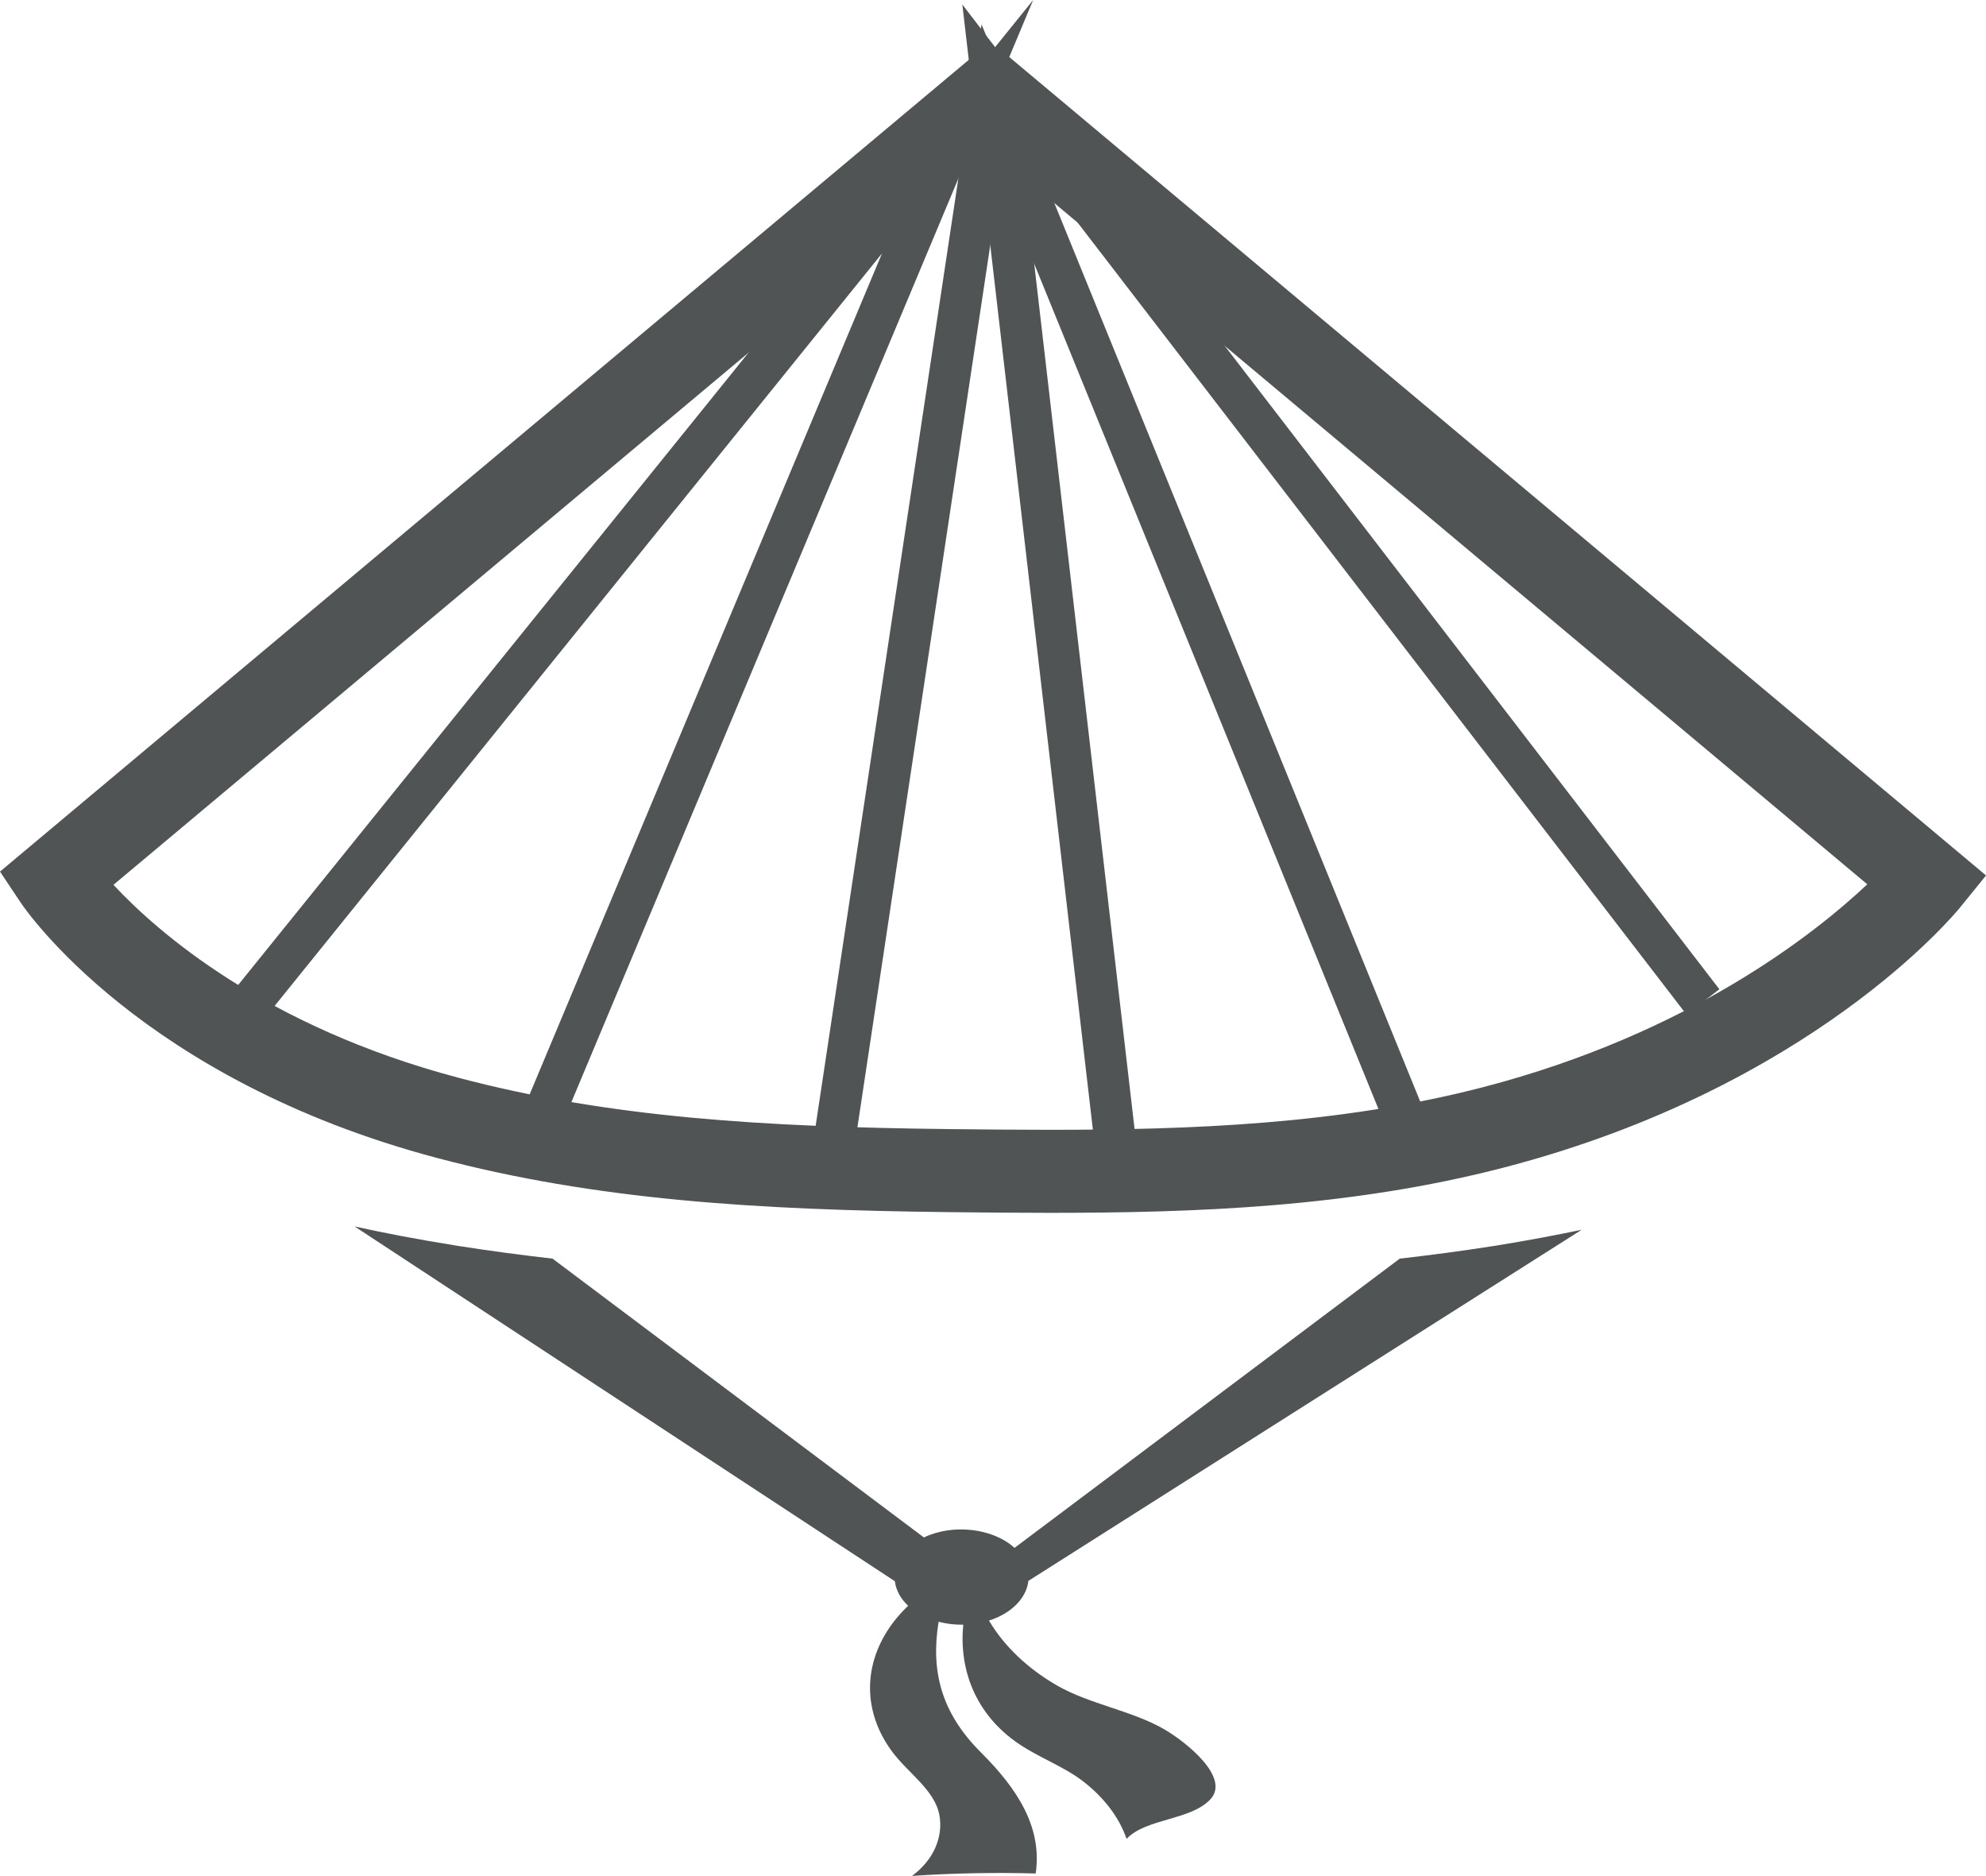
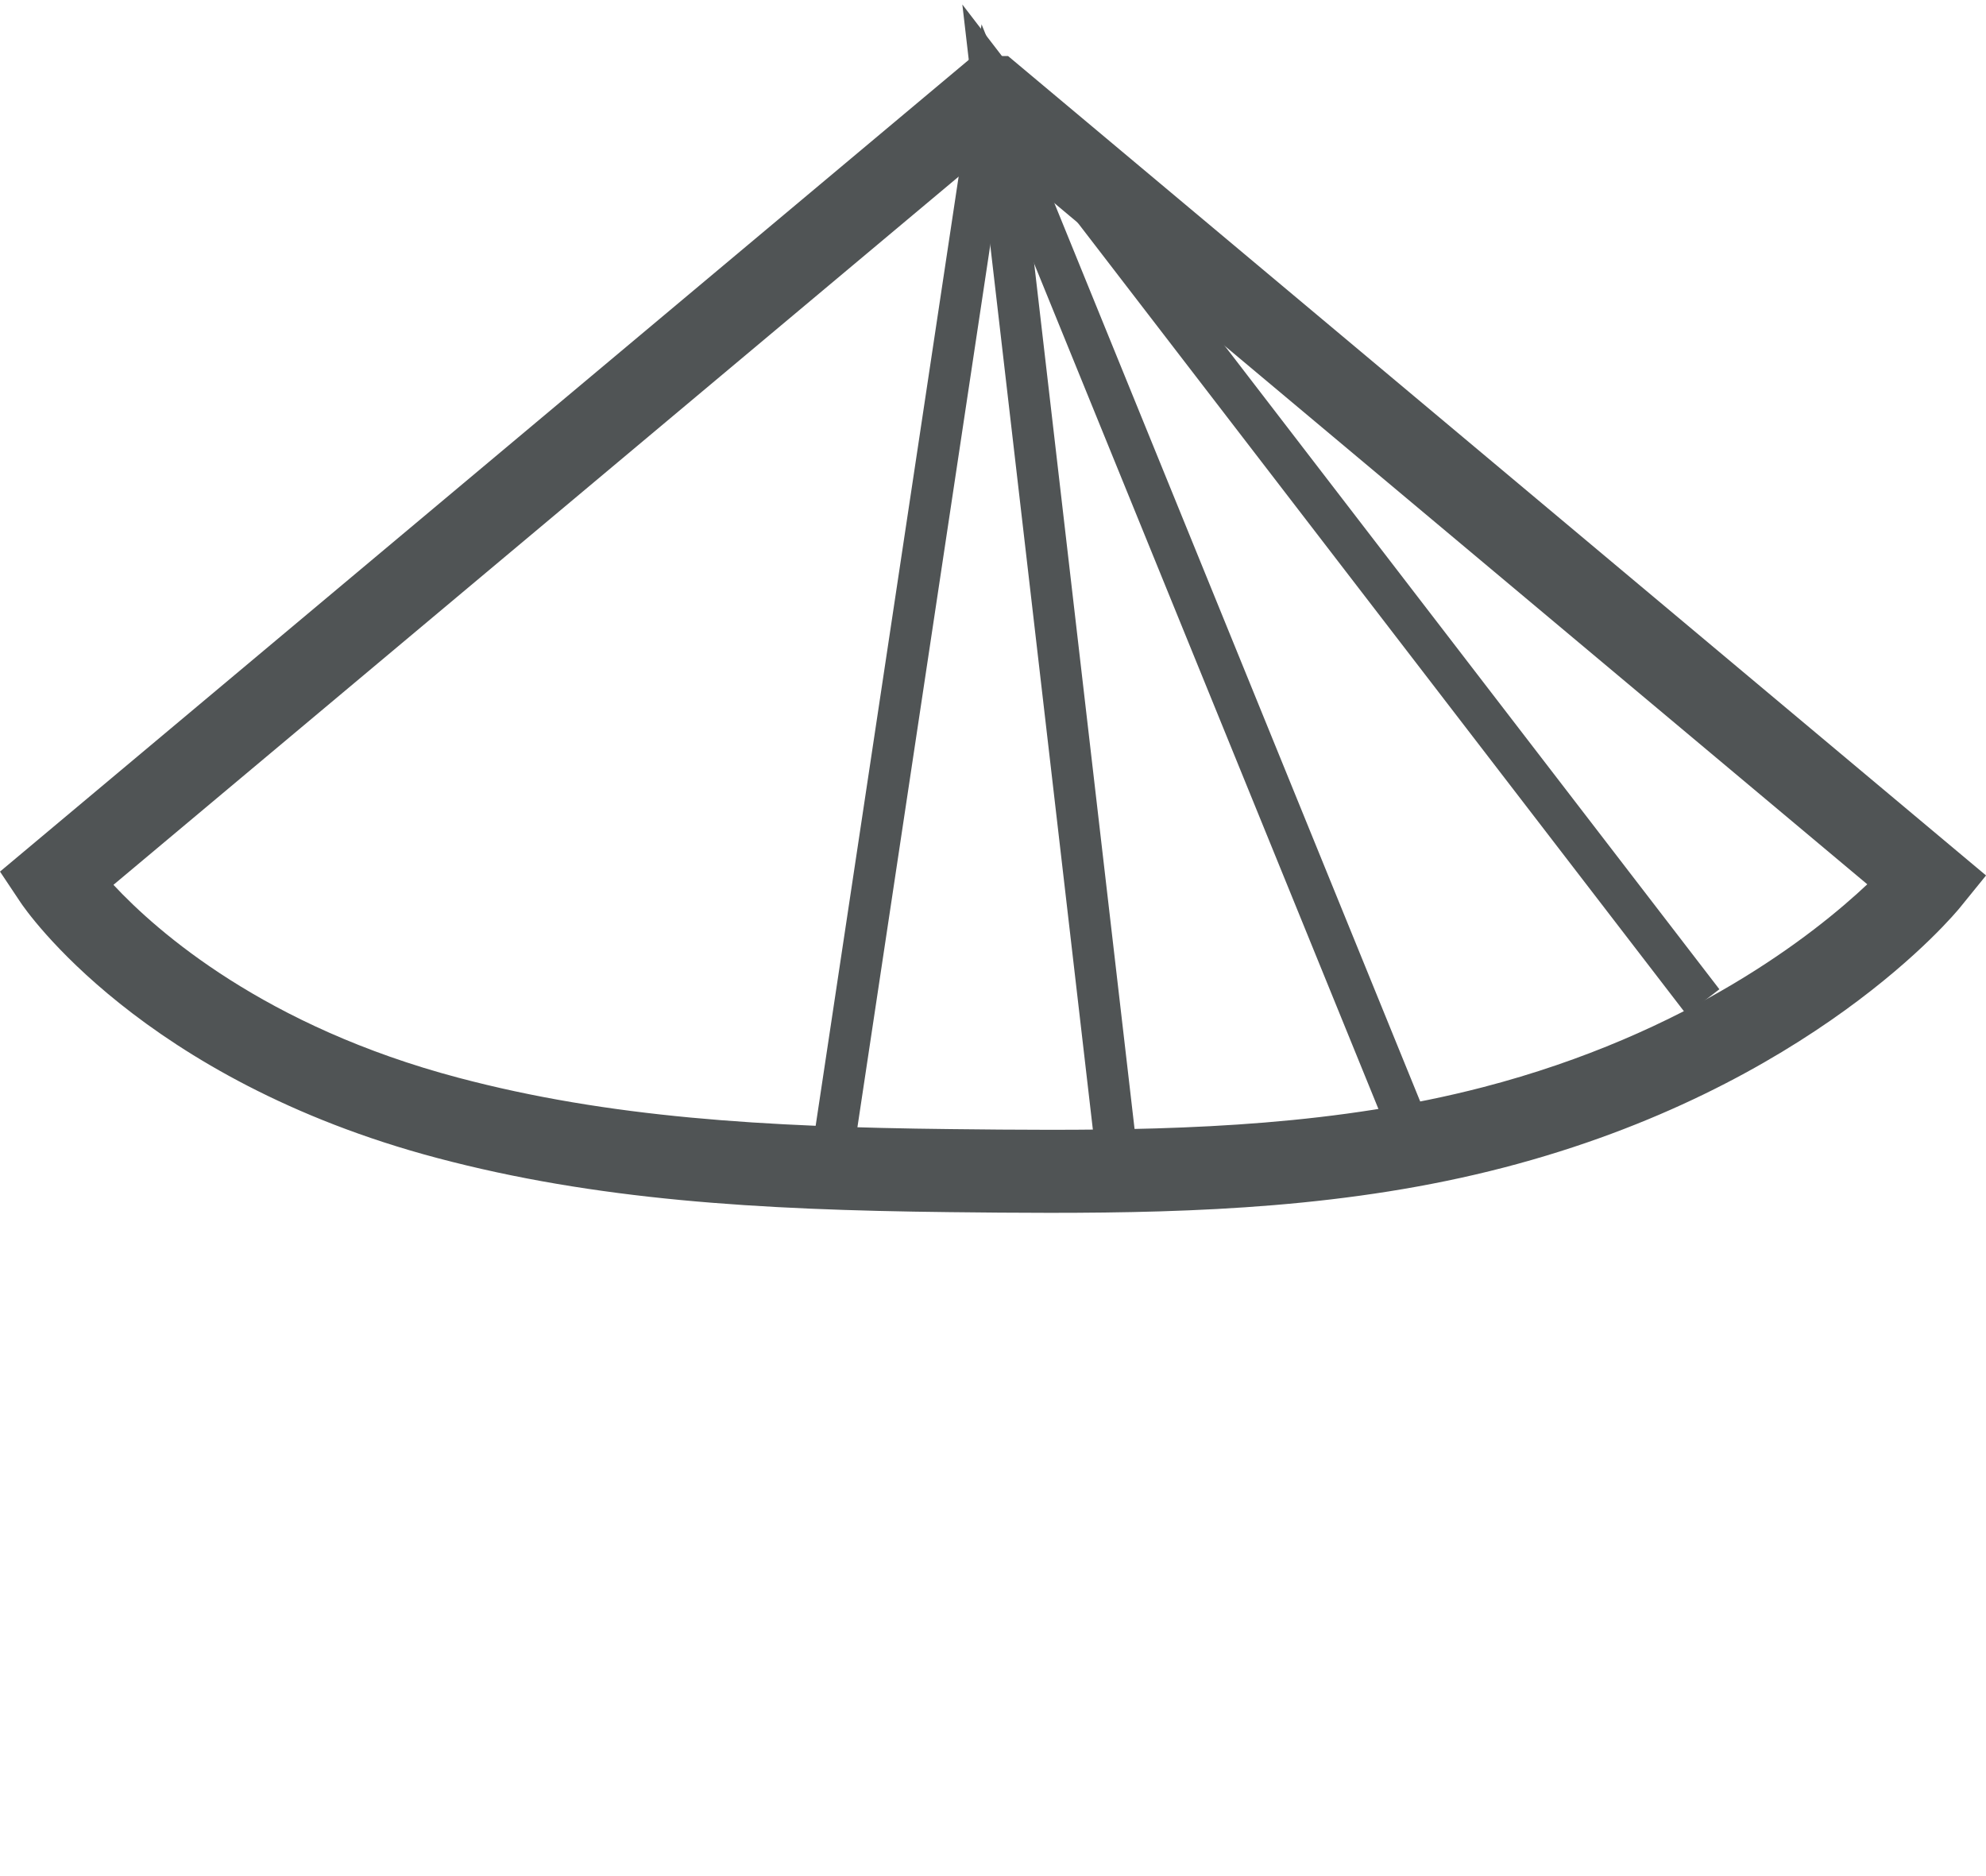
<svg xmlns="http://www.w3.org/2000/svg" version="1.1" id="Layer_1" x="0px" y="0px" width="47.843px" height="45.18px" viewBox="0 0 47.843 45.18" enable-background="new 0 0 47.843 45.18" xml:space="preserve">
  <g>
    <path fill="#505455" d="M25.282,29.211C25.281,29.211,25.281,29.211,25.282,29.211c-0.805,0-1.609-0.008-2.41-0.017   c-4.648-0.052-8.526-0.293-12.341-1.304c-7.122-1.887-9.918-5.98-10.034-6.153L0,20.992L23.447,1.35h0.838l23.559,19.735   l-0.62,0.764c-0.143,0.177-3.589,4.347-10.996,6.271C32.541,29.079,28.788,29.211,25.282,29.211z M2.733,21.311   c1.06,1.137,3.655,3.414,8.31,4.646c3.615,0.958,7.352,1.188,11.851,1.237c0.793,0.009,1.59,0.017,2.388,0.017   c3.374,0,6.974-0.125,10.443-1.026c4.957-1.288,7.991-3.693,9.258-4.887L23.866,3.607L2.733,21.311z" />
    <polygon fill="#505455" points="20.442,28.567 19.453,28.417 23.646,0.586 34.287,26.711 33.361,27.088 24.092,4.334  " />
-     <polygon fill="#505455" points="13.261,27.747 12.339,27.36 21.247,6.104 5.892,25.124 5.113,24.496 24.889,0  " />
    <polygon fill="#505455" points="26.389,27.738 23.183,0.109 41.42,23.826 40.627,24.435 24.593,3.583 27.382,27.623  " />
-     <path fill="#505455" d="M24.774,38.075l13.33-8.457c-0.629,0.131-1.289,0.257-1.994,0.37l0.002,0.001l-0.109,0.017l-0.064,0.01   l-0.002,0c-0.707,0.111-1.452,0.21-2.217,0.298L24.44,37.28c-0.518-0.473-1.482-0.587-2.183-0.251l-8.946-6.715   c-0.764-0.088-1.509-0.187-2.217-0.298v0l-0.066-0.01l-0.108-0.017l0.001-0.001c-0.846-0.136-1.646-0.287-2.378-0.449l13.014,8.544   c0.028,0.221,0.141,0.423,0.32,0.591c-1.063,1.015-1.217,2.39-0.388,3.51c0.386,0.522,1.03,0.925,1.142,1.536   c0.094,0.523-0.141,1.08-0.66,1.46c0.99-0.066,1.986-0.085,2.979-0.058c0.161-1.105-0.431-2.03-1.313-2.909   c-0.975-0.97-1.216-1.98-1.026-3.153c0.193,0.05,0.389,0.073,0.594,0.07c-0.102,1.034,0.256,2.142,1.349,2.878   c0.485,0.326,1.083,0.543,1.54,0.896c0.504,0.39,0.869,0.87,1.045,1.384c0.479-0.5,1.54-0.44,2.019-0.952   c0.487-0.521-0.573-1.374-1.11-1.686c-0.775-0.45-1.801-0.604-2.588-1.058c-0.716-0.414-1.279-0.957-1.635-1.561   C24.352,38.863,24.725,38.502,24.774,38.075z" />
  </g>
</svg>